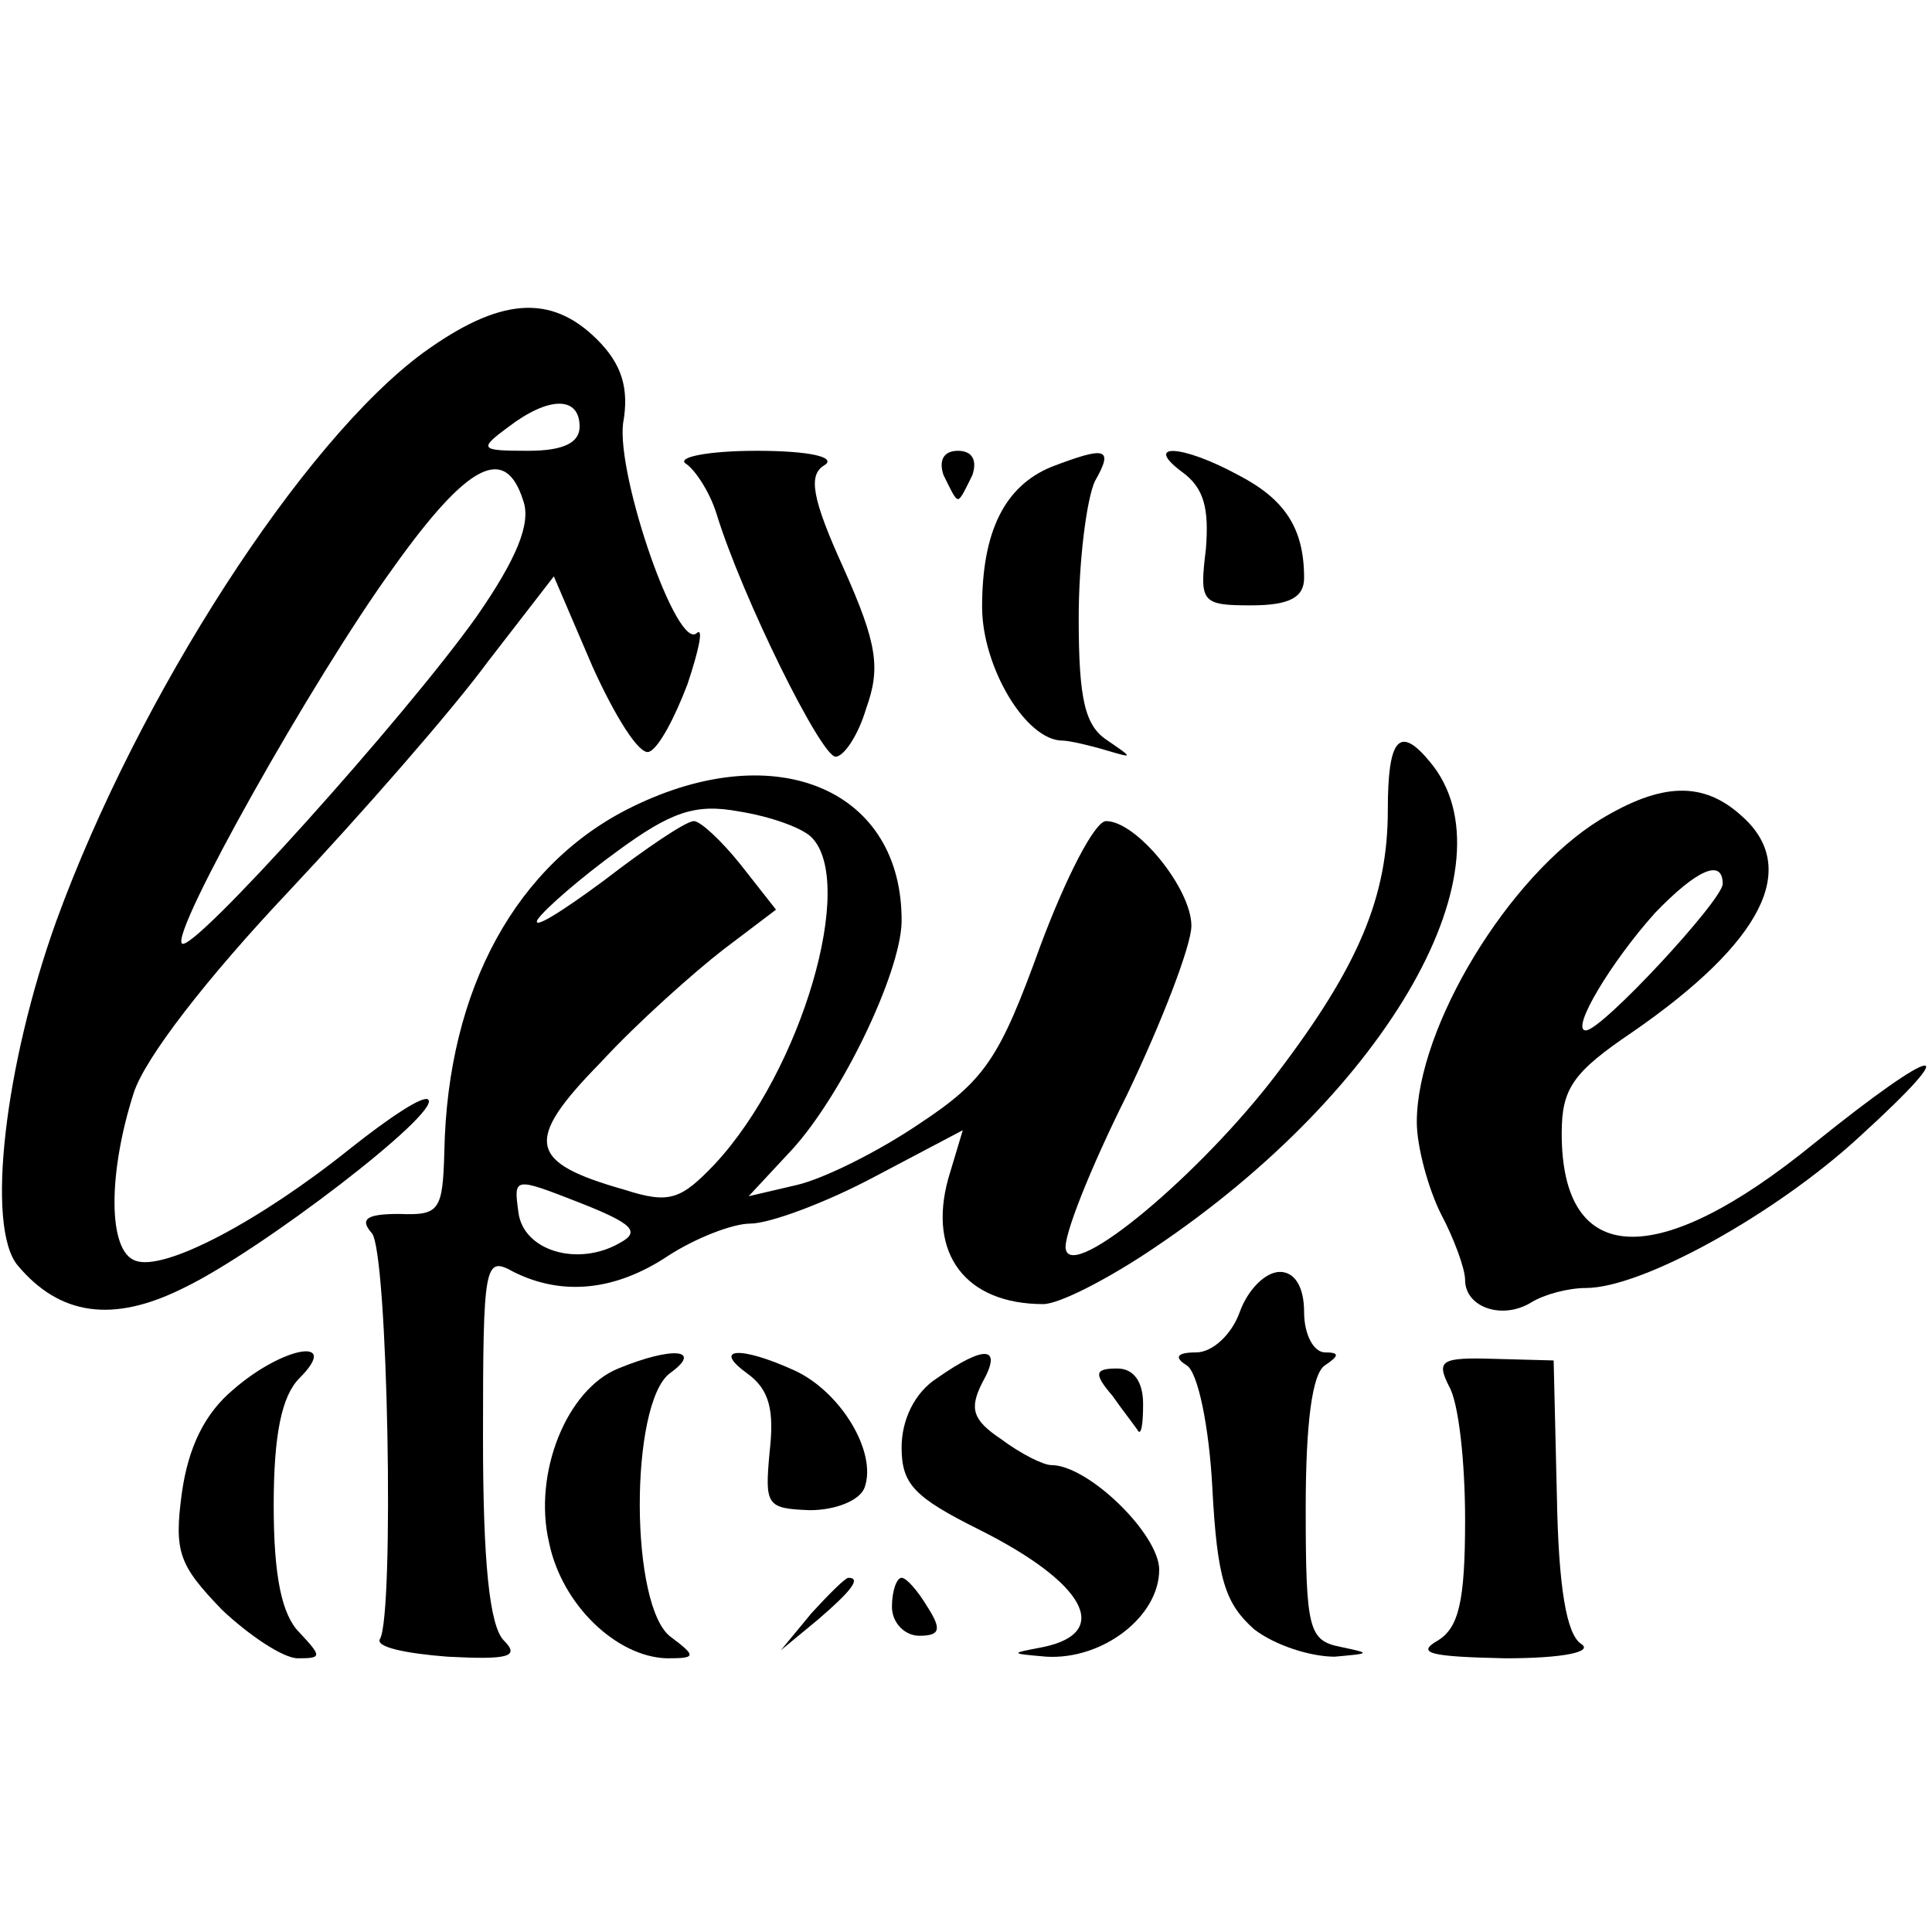
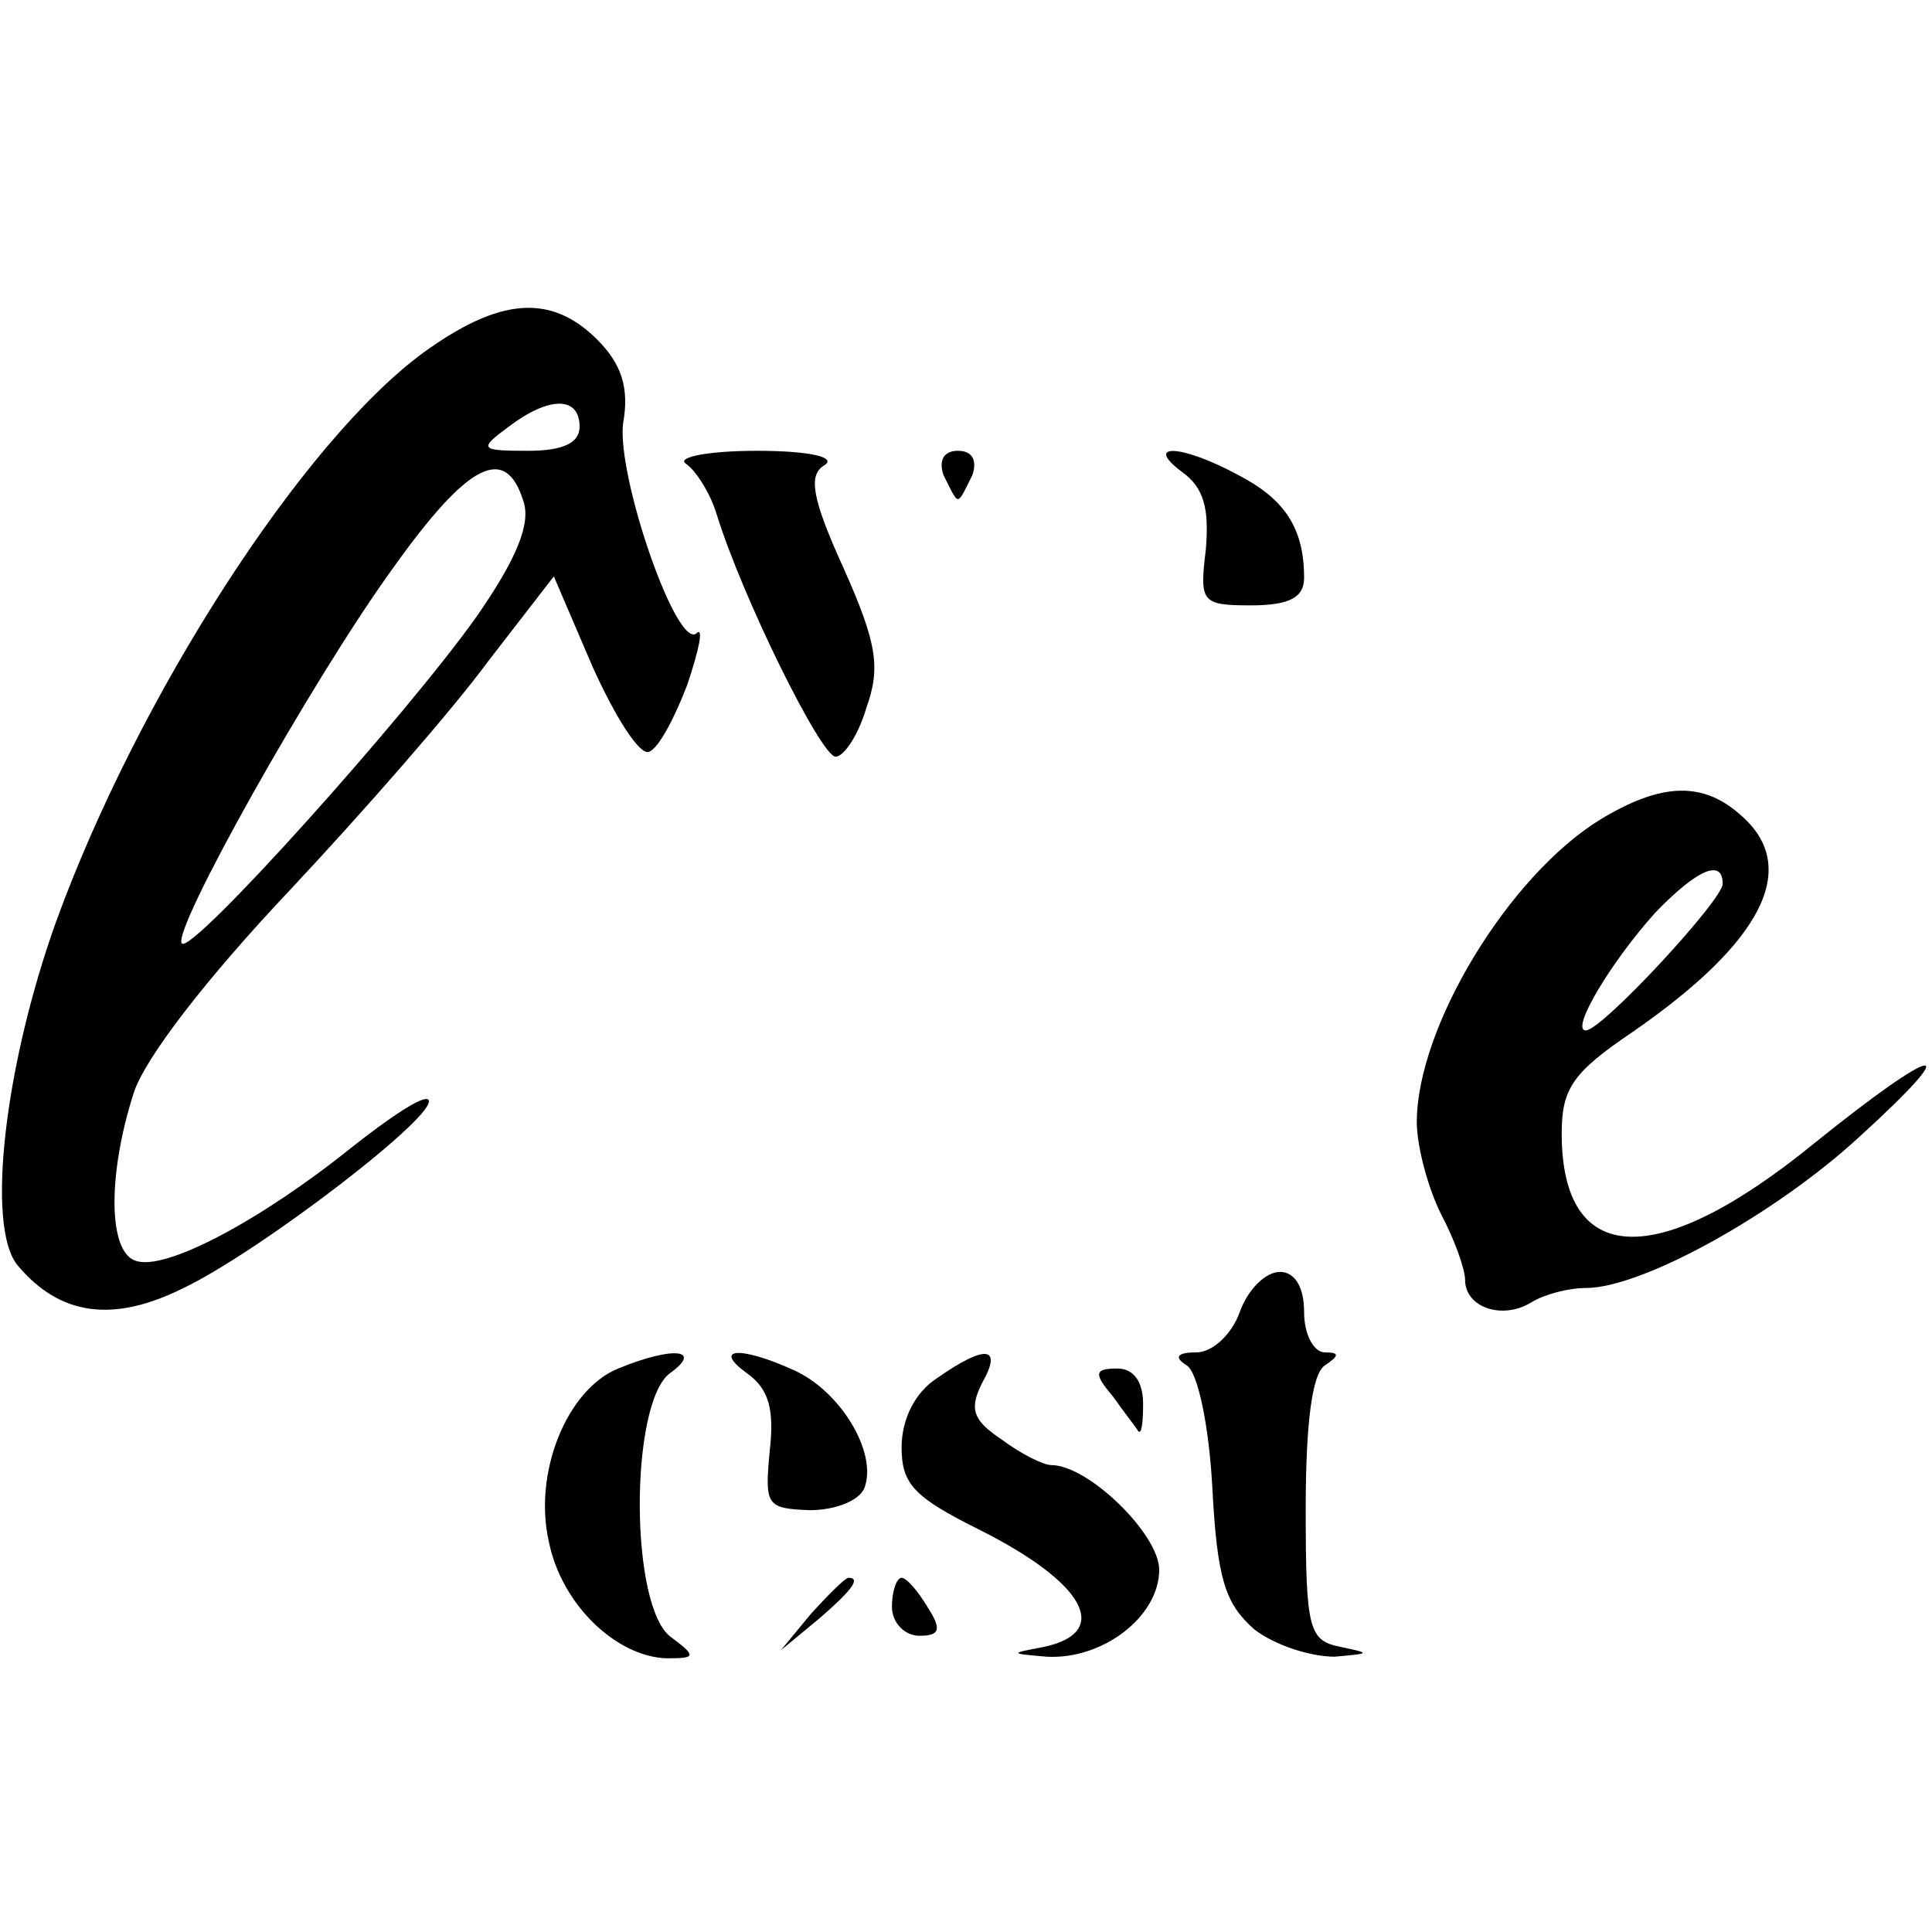
<svg xmlns="http://www.w3.org/2000/svg" version="1.0" width="120pt" height="120pt" viewBox="0 0 120 120" preserveAspectRatio="xMidYMid meet">
  <g transform="translate(0,120) scale(0.1,-0.1)" fill="#000000" stroke="none">
    <path d="M263 981 c-75 -55 -177 -213 -228 -353 -32 -89 -44 -190 -24 -214 26 -31 59 -36 103 -14 48 23 160 109 152 117 -3 3 -24 -11 -48 -30 -56 -45 -116 -77 -134 -70 -17 6 -17 54 -1 104 7 22 46 72 96 125 46 49 102 113 124 143 l41 53 24 -56 c14 -31 29 -55 35 -53 6 2 16 21 24 42 7 21 10 35 6 32 -12 -13 -50 97 -46 130 4 22 -1 37 -16 52 -29 29 -61 26 -108 -8z m97 -46 c0 -10 -10 -15 -32 -15 -30 0 -31 1 -12 15 25 19 44 19 44 0z m-35 -46 c5 -14 -4 -36 -29 -72 -44 -62 -177 -210 -183 -203 -7 7 81 164 131 233 47 66 70 77 81 42z" />
    <path d="M426 912 c6 -4 15 -18 19 -31 16 -52 65 -151 74 -151 5 0 14 13 19 30 9 25 7 40 -14 87 -20 44 -22 58 -12 64 8 5 -9 9 -42 9 -30 0 -50 -4 -44 -8z" />
    <path d="M586 905 c4 -8 7 -15 9 -15 2 0 5 7 9 15 3 9 0 15 -9 15 -9 0 -12 -6 -9 -15z" />
-     <path d="M653 910 c-29 -12 -43 -40 -43 -87 0 -37 27 -83 50 -83 4 0 17 -3 27 -6 17 -5 17 -5 1 6 -14 9 -18 25 -18 76 0 36 5 74 10 85 12 21 7 22 -27 9z" />
    <path d="M734 907 c14 -10 17 -23 15 -48 -4 -33 -3 -35 28 -35 24 0 33 5 33 17 0 31 -12 49 -41 64 -35 19 -59 20 -35 2z" />
-     <path d="M862 697 c0 -54 -18 -97 -69 -164 -47 -62 -127 -129 -131 -109 -2 7 15 50 38 96 22 46 40 93 40 105 0 23 -34 65 -53 65 -7 0 -25 -35 -41 -78 -25 -69 -34 -83 -75 -110 -25 -17 -59 -34 -76 -38 l-30 -7 27 29 c31 34 67 109 68 141 1 82 -77 116 -167 72 -72 -35 -115 -113 -117 -214 -1 -37 -3 -40 -28 -39 -20 0 -25 -3 -17 -12 10 -12 14 -237 5 -252 -3 -5 16 -9 42 -11 38 -2 45 0 35 10 -9 9 -13 49 -13 126 0 109 1 113 19 103 30 -15 63 -12 96 10 17 11 40 20 51 20 12 0 47 13 77 29 l55 29 -9 -30 c-13 -47 11 -78 59 -78 10 0 41 16 69 35 146 98 225 238 171 302 -19 23 -26 14 -26 -30z m-358 -17 c28 -28 -6 -145 -60 -203 -21 -22 -28 -25 -56 -16 -60 17 -63 30 -15 79 23 25 58 56 76 70 l33 25 -22 28 c-12 15 -25 27 -29 27 -5 0 -30 -17 -56 -37 -27 -20 -45 -31 -41 -24 5 7 27 26 49 42 34 25 49 30 76 25 19 -3 39 -10 45 -16z m-119 -252 c-26 -15 -60 -5 -63 19 -3 22 -3 22 38 6 33 -13 38 -18 25 -25z" />
    <path d="M994 691 c-57 -35 -114 -129 -114 -188 0 -15 7 -41 15 -57 8 -15 15 -34 15 -41 0 -17 23 -25 41 -14 8 5 23 9 34 9 35 0 118 46 170 94 67 61 49 58 -28 -4 -98 -80 -157 -77 -157 6 0 28 7 38 44 63 81 56 104 102 68 134 -24 22 -50 21 -88 -2z m76 -40 c0 -10 -75 -91 -85 -91 -10 0 16 43 43 73 26 27 42 34 42 18z" />
    <path d="M770 385 c-5 -14 -17 -25 -27 -25 -12 0 -14 -3 -6 -8 7 -4 14 -38 16 -76 3 -57 8 -72 26 -88 13 -10 35 -17 50 -17 22 2 23 2 4 6 -20 4 -22 10 -22 86 0 53 4 84 12 89 9 6 9 8 0 8 -7 0 -13 11 -13 25 0 16 -6 25 -15 25 -9 0 -20 -11 -25 -25z" />
-     <path d="M145 337 c-18 -15 -28 -36 -32 -64 -5 -37 -2 -45 25 -73 17 -16 38 -30 47 -30 15 0 15 1 1 16 -11 11 -16 35 -16 79 0 44 5 68 16 79 26 26 -10 20 -41 -7z" />
    <path d="M384 350 c-32 -13 -53 -65 -43 -108 8 -39 42 -71 73 -72 18 0 19 1 3 13 -26 18 -26 145 -1 164 21 15 2 17 -32 3z" />
    <path d="M464 347 c14 -10 17 -23 14 -49 -3 -33 -2 -35 25 -36 16 0 31 6 34 14 8 22 -15 60 -44 73 -33 15 -51 14 -29 -2z" />
    <path d="M582 344 c-14 -9 -22 -26 -22 -43 0 -23 8 -31 48 -51 66 -33 83 -64 40 -73 -21 -4 -21 -4 2 -6 35 -2 70 25 70 54 0 22 -44 65 -67 65 -5 0 -19 7 -31 16 -18 12 -20 19 -12 35 13 23 2 24 -28 3z" />
-     <path d="M900 339 c6 -10 10 -47 10 -83 0 -51 -4 -67 -17 -75 -14 -8 -4 -10 42 -11 36 0 55 4 47 9 -9 6 -14 35 -15 92 l-2 84 -37 1 c-33 1 -36 -1 -28 -17z" />
    <path d="M691 333 c7 -10 15 -20 16 -22 2 -2 3 5 3 17 0 14 -6 22 -16 22 -14 0 -15 -3 -3 -17z" />
    <path d="M504 198 l-19 -23 23 19 c21 18 27 26 19 26 -2 0 -12 -10 -23 -22z" />
    <path d="M554 202 c0 -10 8 -18 17 -18 13 0 14 4 5 18 -6 10 -13 18 -16 18 -3 0 -6 -8 -6 -18z" />
  </g>
</svg>